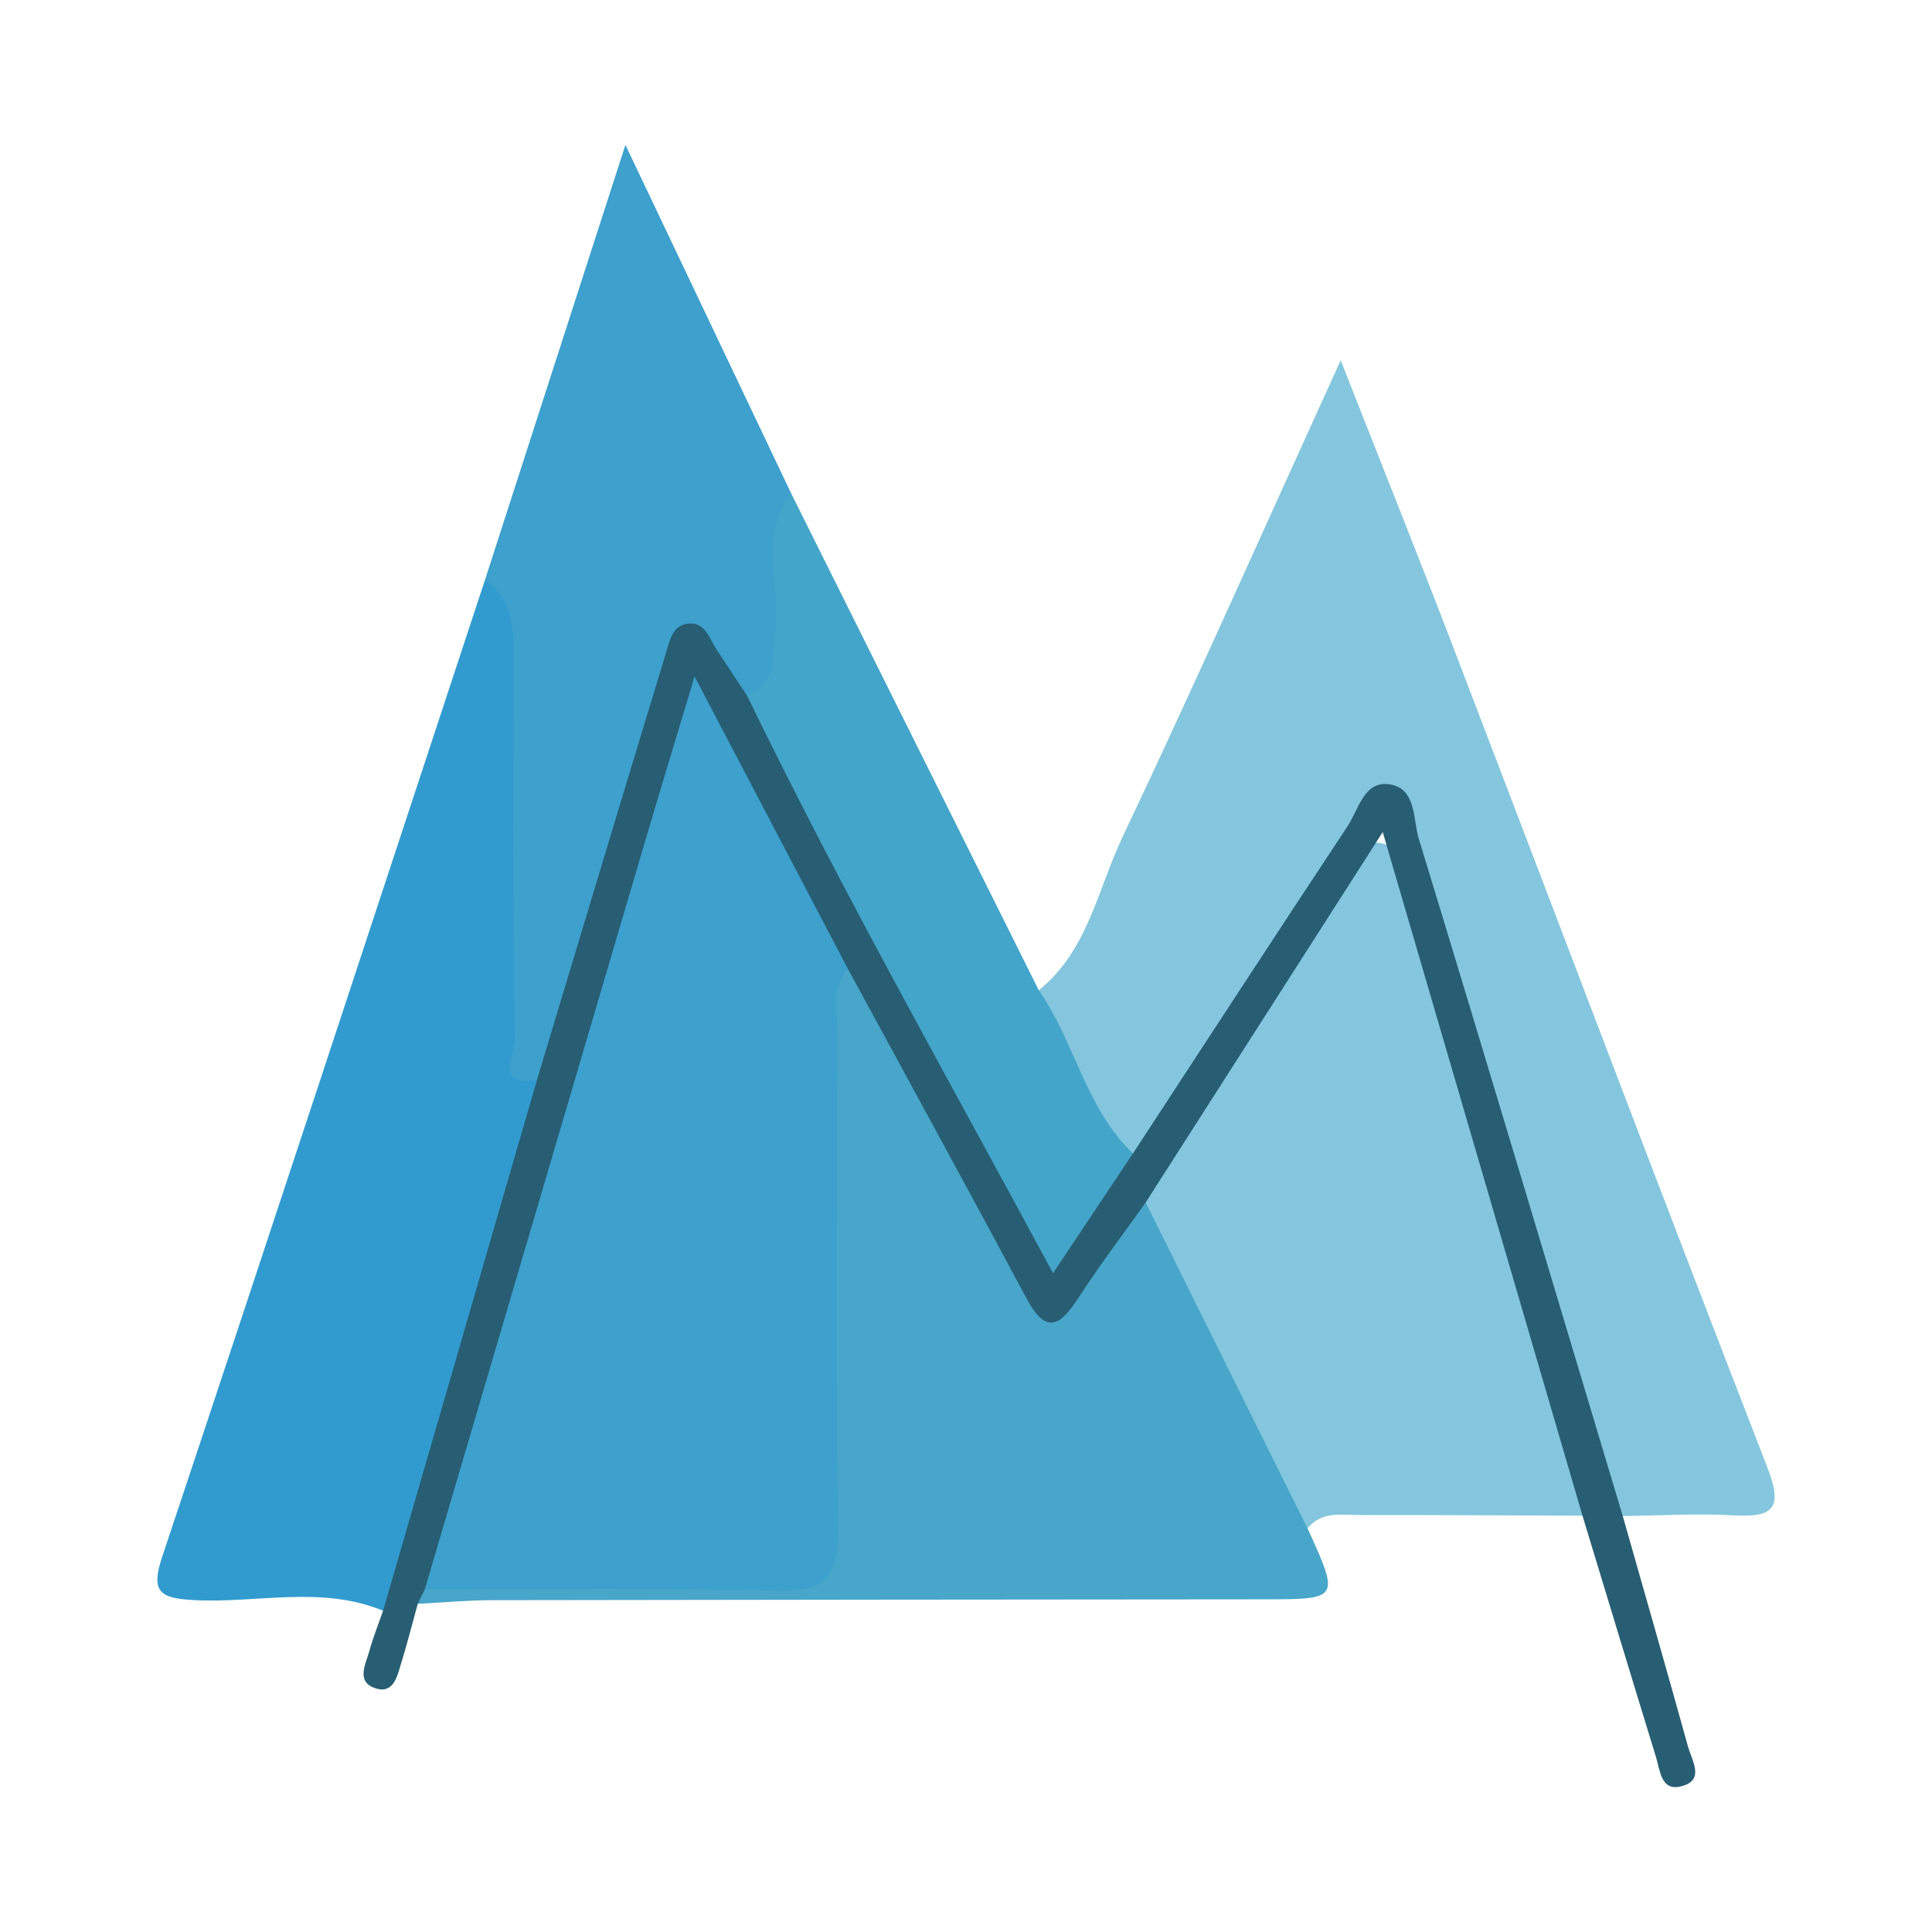
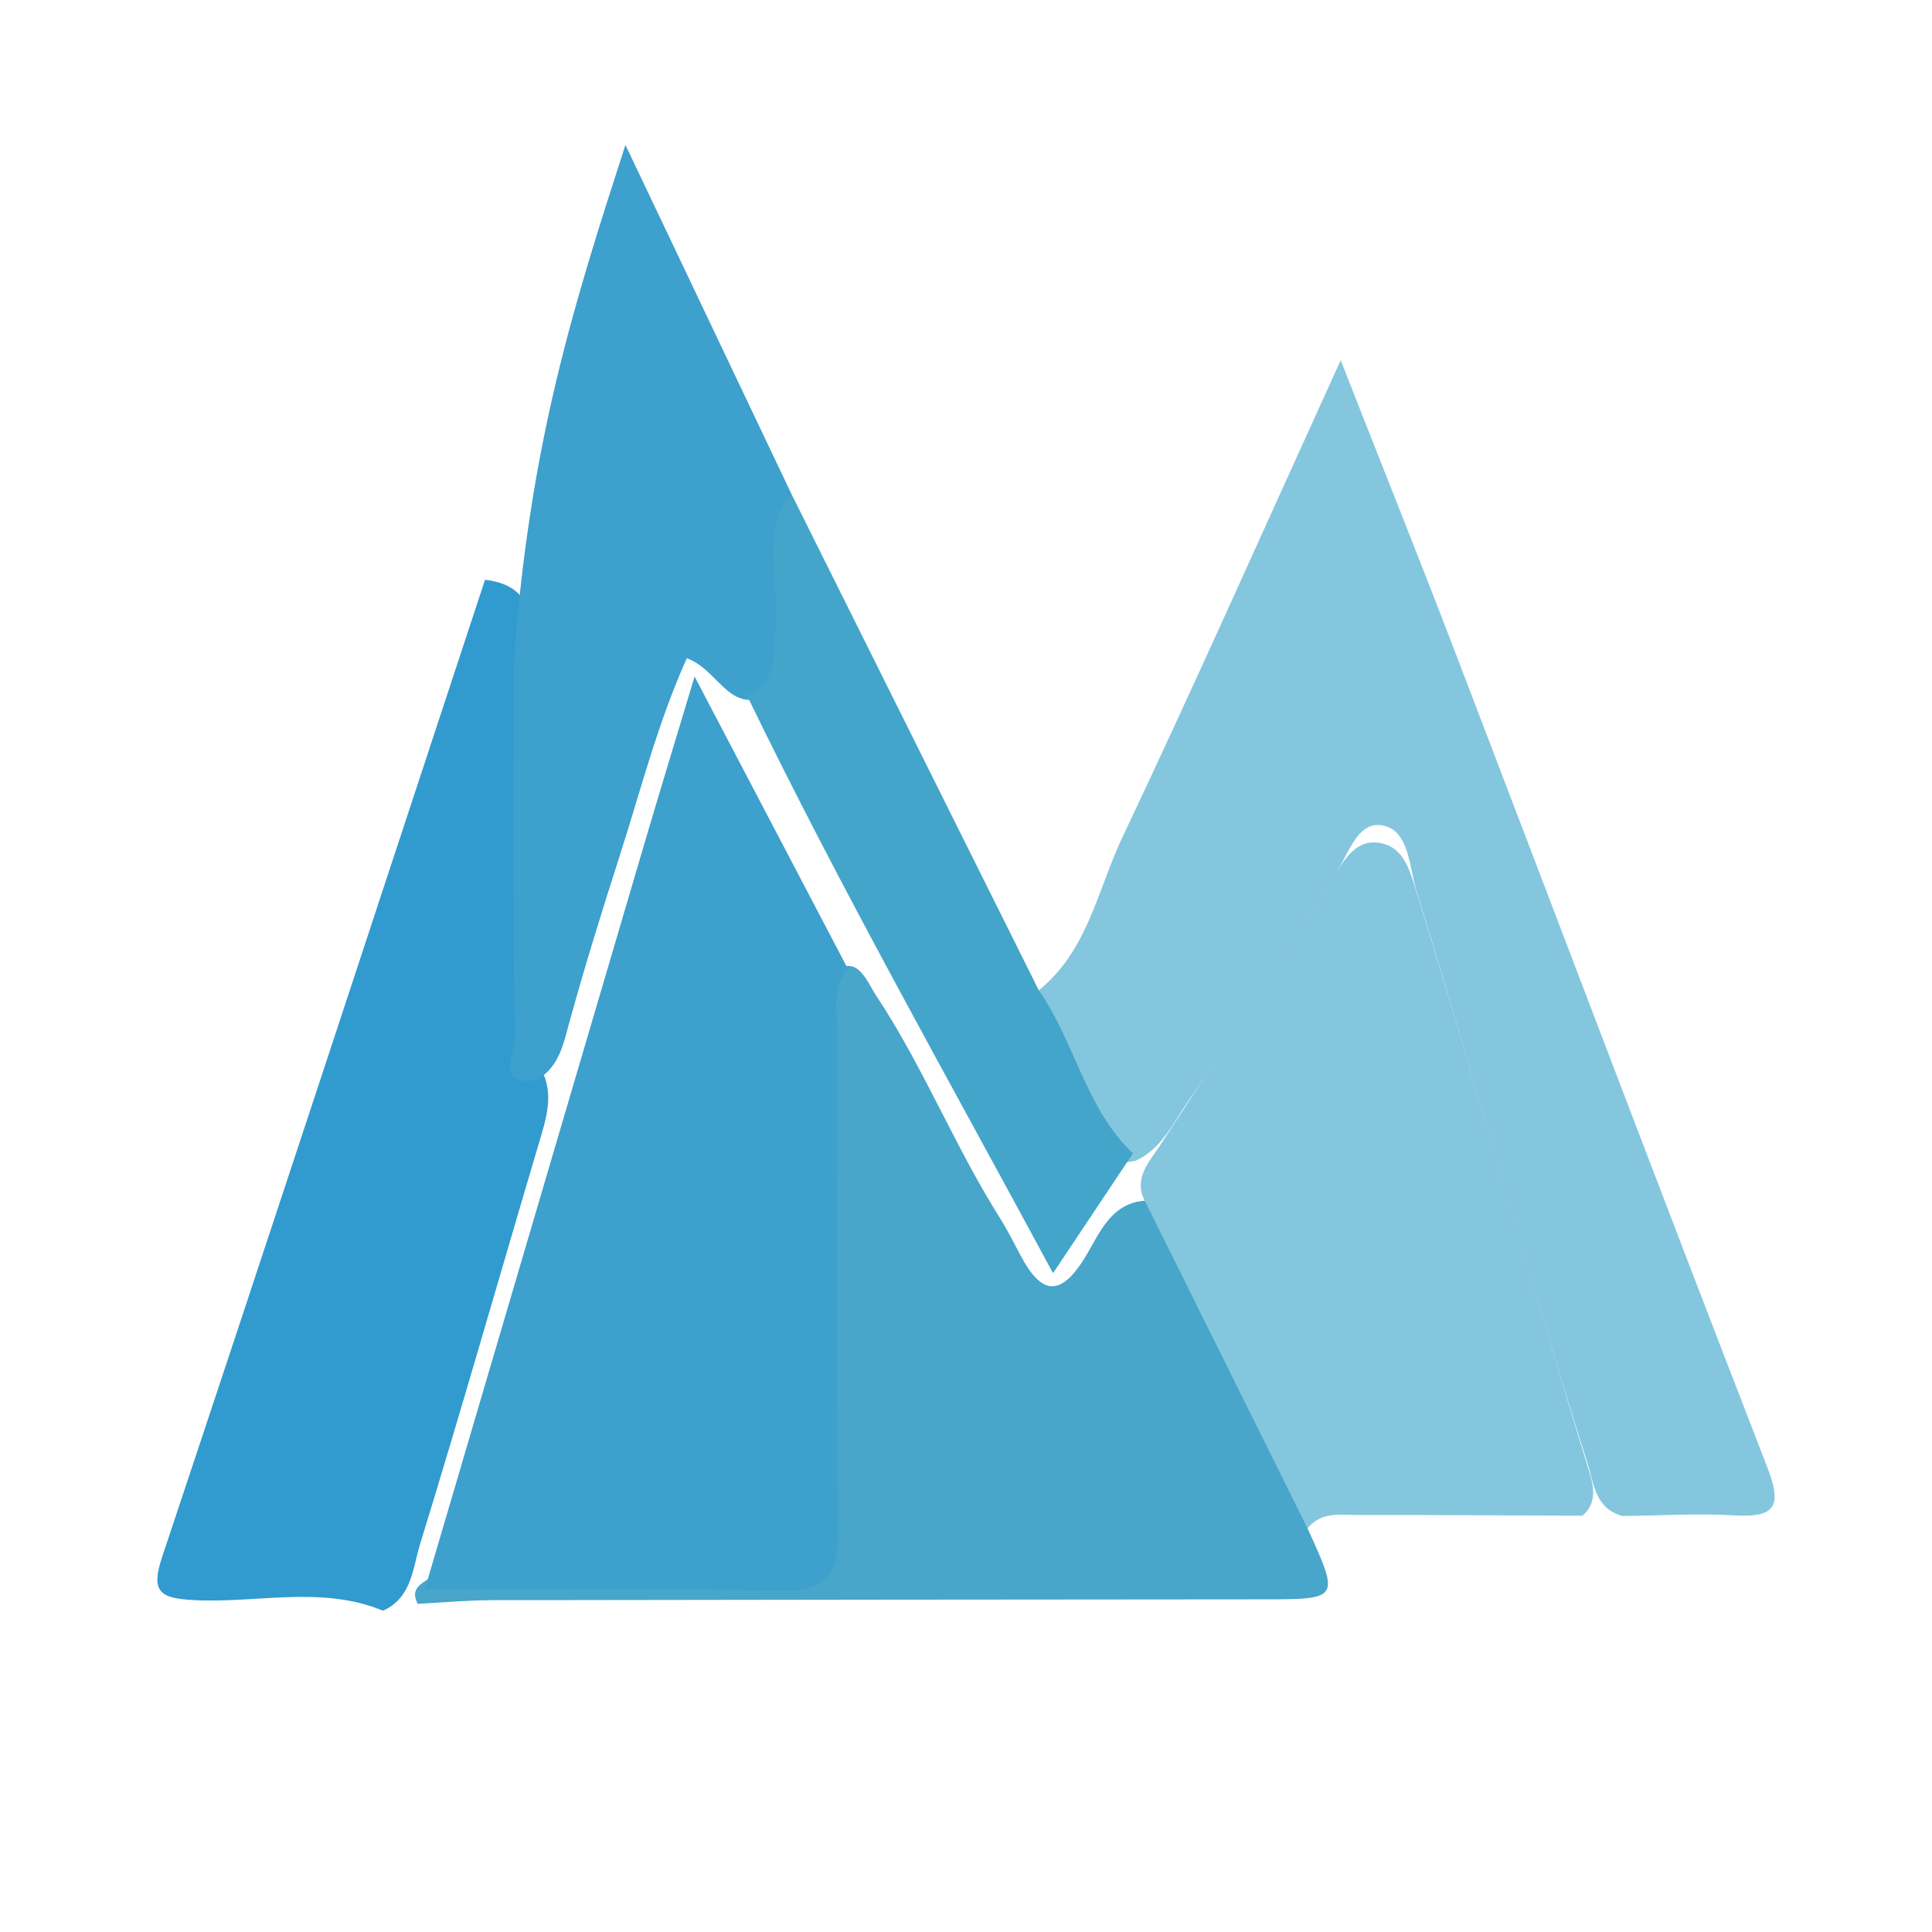
<svg xmlns="http://www.w3.org/2000/svg" version="1.1" id="Layer_1" x="0px" y="0px" width="200px" height="200px" viewBox="0 0 200 200" enable-background="new 0 0 200 200" xml:space="preserve">
  <g>
    <path fill="#84C6DE" d="M107.536,102.509c5.065-4.074,6.089-10.42,8.655-15.834c7.492-15.807,14.588-31.801,22.596-49.383   c4.321,11.003,8.095,20.419,11.724,29.89c10.794,28.176,21.458,56.401,32.37,84.531c1.542,3.975,1.198,5.428-3.328,5.161   c-3.842-0.227-7.712,0.023-11.569,0.063c-2.878-0.751-2.978-3.358-3.672-5.545c-6.224-19.597-11.563-39.459-17.662-59.092   c-0.786-2.531-0.735-6.453-3.665-6.876c-2.57-0.371-3.548,3.334-4.907,5.409c-5.051,7.709-9.823,15.602-15.082,23.177   c-1.569,2.259-2.718,4.925-5.463,6.163c-0.633,0.11-1.504,0.318-1.842-0.095C111.473,114.928,107.668,109.562,107.536,102.509z" />
    <path fill="#319BCF" d="M39.653,166.74c-6.409-2.644-13.095-0.737-19.641-1.101c-3.508-0.195-4.43-0.865-3.213-4.513   c11.235-33.669,22.297-67.396,33.409-101.105c5.585,0.621,4.916,5.222,5.014,8.705c0.328,11.684,0.368,23.382-0.009,35.07   c-0.083,2.565-0.342,5.105,1.068,7.428c0.968,2.354,0.245,4.625-0.423,6.877c-4.128,13.904-8.092,27.857-12.365,41.718   C42.712,162.353,42.647,165.39,39.653,166.74z" />
    <path fill="#47A6C9" d="M135.359,158.223c3.338,7.33,3.338,7.334-4.569,7.341c-26.616,0.025-53.231,0.036-79.847,0.087   c-2.567,0.005-5.134,0.245-7.701,0.376c-0.834-1.578,0.387-2.103,1.396-2.741c8.69-1.983,17.511-0.549,26.265-0.96   c2.355-0.11,4.729-0.161,7.076-0.019c4.747,0.288,6.433-1.916,6.407-6.519c-0.077-13.729-0.098-27.459,0.01-41.188   c0.035-4.464-0.695-9.034,1.229-13.32c2.967-3.093,3.991,0.151,5.092,1.811c4.845,7.307,8.085,15.523,12.759,22.94   c0.795,1.261,1.472,2.602,2.17,3.924c2.054,3.892,4.017,4.513,6.631,0.281c1.591-2.575,2.766-6.023,6.816-5.956   C126.787,134.506,132.607,145.63,135.359,158.223z" />
    <path fill="#84C6DE" d="M135.359,158.223c-5.588-11.249-11.176-22.497-16.763-33.746c-1.371-2.403,0.351-4.169,1.456-5.853   c5.989-9.13,11.87-18.33,17.794-27.502c1.12-1.734,2.255-4.139,4.709-3.899c2.777,0.271,3.398,2.929,4.101,5.184   c6.176,19.831,11.694,39.859,17.795,59.714c0.482,1.567,0.991,3.383-0.635,4.786c-7.704-0.03-15.408-0.083-23.112-0.073   C138.829,156.837,136.79,156.42,135.359,158.223z" />
-     <path fill="#3DA0CD" d="M55.591,111.78c-4.432,0.793-2.3-2.726-2.319-4.085c-0.183-13.009-0.121-26.021-0.101-39.032   c0.005-3.238,0.092-6.468-2.962-8.641C54.837,45.686,59.464,31.352,64.743,15c6.266,13.175,11.704,24.608,17.141,36.041   c-0.175,4.652,0.922,9.261,0.422,13.93c-0.297,2.769-0.432,5.561-3.184,7.212c-3.787,1.406-4.806-2.87-8.02-4.044   c-3.016,6.684-4.772,13.683-6.963,20.494c-1.83,5.689-3.603,11.407-5.191,17.177C58.334,108.037,57.882,110.452,55.591,111.78z" />
-     <path fill="#275E73" d="M55.591,111.78c4.451-14.768,8.889-29.539,13.381-44.294c0.352-1.157,0.643-2.68,2.108-2.914   c1.9-0.303,2.316,1.479,3.102,2.675c1.046,1.591,2.101,3.176,3.152,4.764c6.268,5.85,8.757,14.036,12.811,21.212   c5.68,10.055,10.984,20.338,16.42,30.539c1.883,3.533,3.517,3.975,5.503,0.232c1.165-2.195,3.388-3.168,5.218-4.596   c7.391-11.292,14.752-22.605,22.206-33.856c1.124-1.697,1.695-4.625,4.174-4.372c2.985,0.304,2.582,3.609,3.209,5.663   c7.122,23.342,14.097,46.729,21.112,70.103c2.261,7.96,4.549,15.912,6.76,23.886c0.406,1.463,1.822,3.542-0.826,4.122   c-1.989,0.435-2.078-1.709-2.489-3.045c-2.563-8.322-5.08-16.658-7.612-24.989c-6.716-22.986-13.432-45.971-20.68-70.774   c-8.792,13.738-16.666,26.041-24.54,38.343c-2.343,3.298-4.794,6.526-6.993,9.917c-1.861,2.871-3.325,3.78-5.304,0.08   c-6.114-11.429-12.345-22.795-18.531-34.185c-5.181-3.646-6.743-9.728-9.845-14.76c-1.898-3.078-3.244-6.485-5.383-10.506   c-4.745,14.043-8.326,27.614-12.296,41.056c-3.881,13.144-8.064,26.197-11.767,39.396c-0.909,3.24-1.506,6.767-4.496,9.029   c-0.247,0.509-0.494,1.018-0.74,1.525c-0.561,2.032-1.078,4.079-1.7,6.094c-0.422,1.367-0.776,3.311-2.748,2.622   c-1.954-0.682-0.937-2.466-0.571-3.803c0.389-1.42,0.942-2.794,1.427-4.196C44.966,148.42,50.279,130.1,55.591,111.78z" />
+     <path fill="#3DA0CD" d="M55.591,111.78c-4.432,0.793-2.3-2.726-2.319-4.085c-0.183-13.009-0.121-26.021-0.101-39.032   C54.837,45.686,59.464,31.352,64.743,15c6.266,13.175,11.704,24.608,17.141,36.041   c-0.175,4.652,0.922,9.261,0.422,13.93c-0.297,2.769-0.432,5.561-3.184,7.212c-3.787,1.406-4.806-2.87-8.02-4.044   c-3.016,6.684-4.772,13.683-6.963,20.494c-1.83,5.689-3.603,11.407-5.191,17.177C58.334,108.037,57.882,110.452,55.591,111.78z" />
    <path fill="#44A5CA" d="M117.284,119.397c-2.557,3.833-5.114,7.666-8.274,12.404c-11.056-20.519-21.993-39.815-31.675-59.791   c3.223-1.404,2.634-4.299,2.945-7.002c0.536-4.654-1.73-9.644,1.603-13.966c8.551,17.156,17.101,34.313,25.652,51.469   C111.273,107.857,112.371,114.728,117.284,119.397z" />
    <path fill="#3DA0CD" d="M43.982,164.504c7.602-25.821,15.2-51.644,22.811-77.462c1.507-5.111,3.066-10.206,5.111-17.008   c5.728,10.922,10.797,20.588,15.866,30.255c-1.814,2.02-1.066,4.492-1.074,6.768c-0.061,17.124-0.182,34.249,0.062,51.37   c0.068,4.751-1.333,6.377-6.177,6.25C68.388,164.358,56.182,164.529,43.982,164.504z" />
  </g>
</svg>